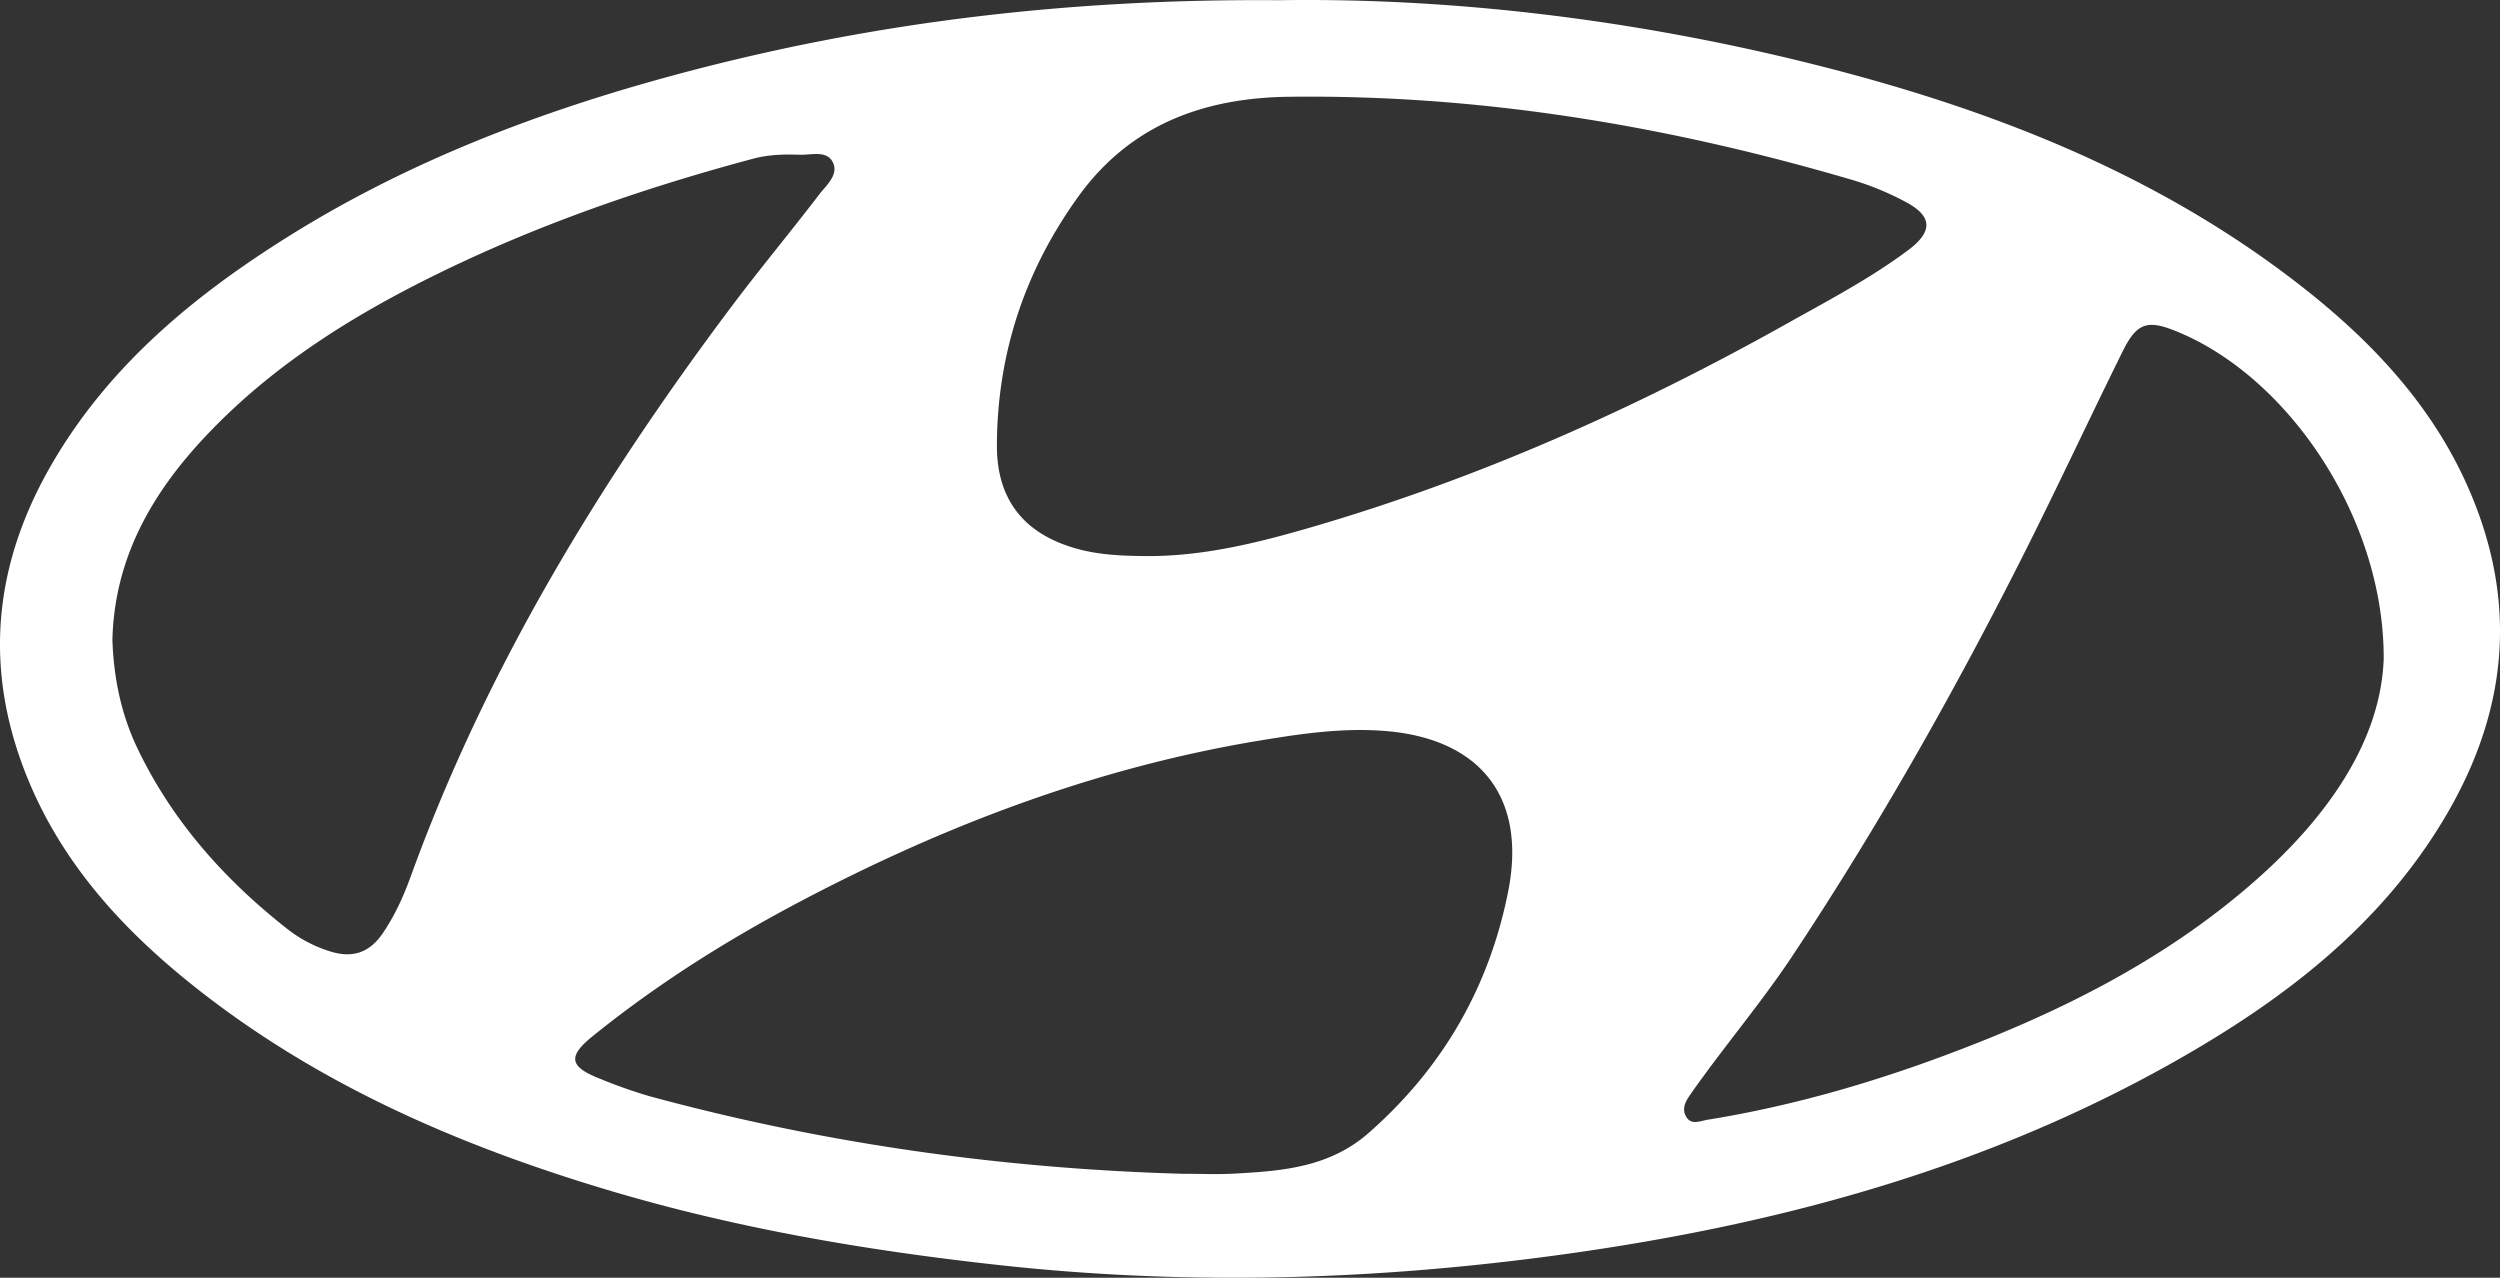
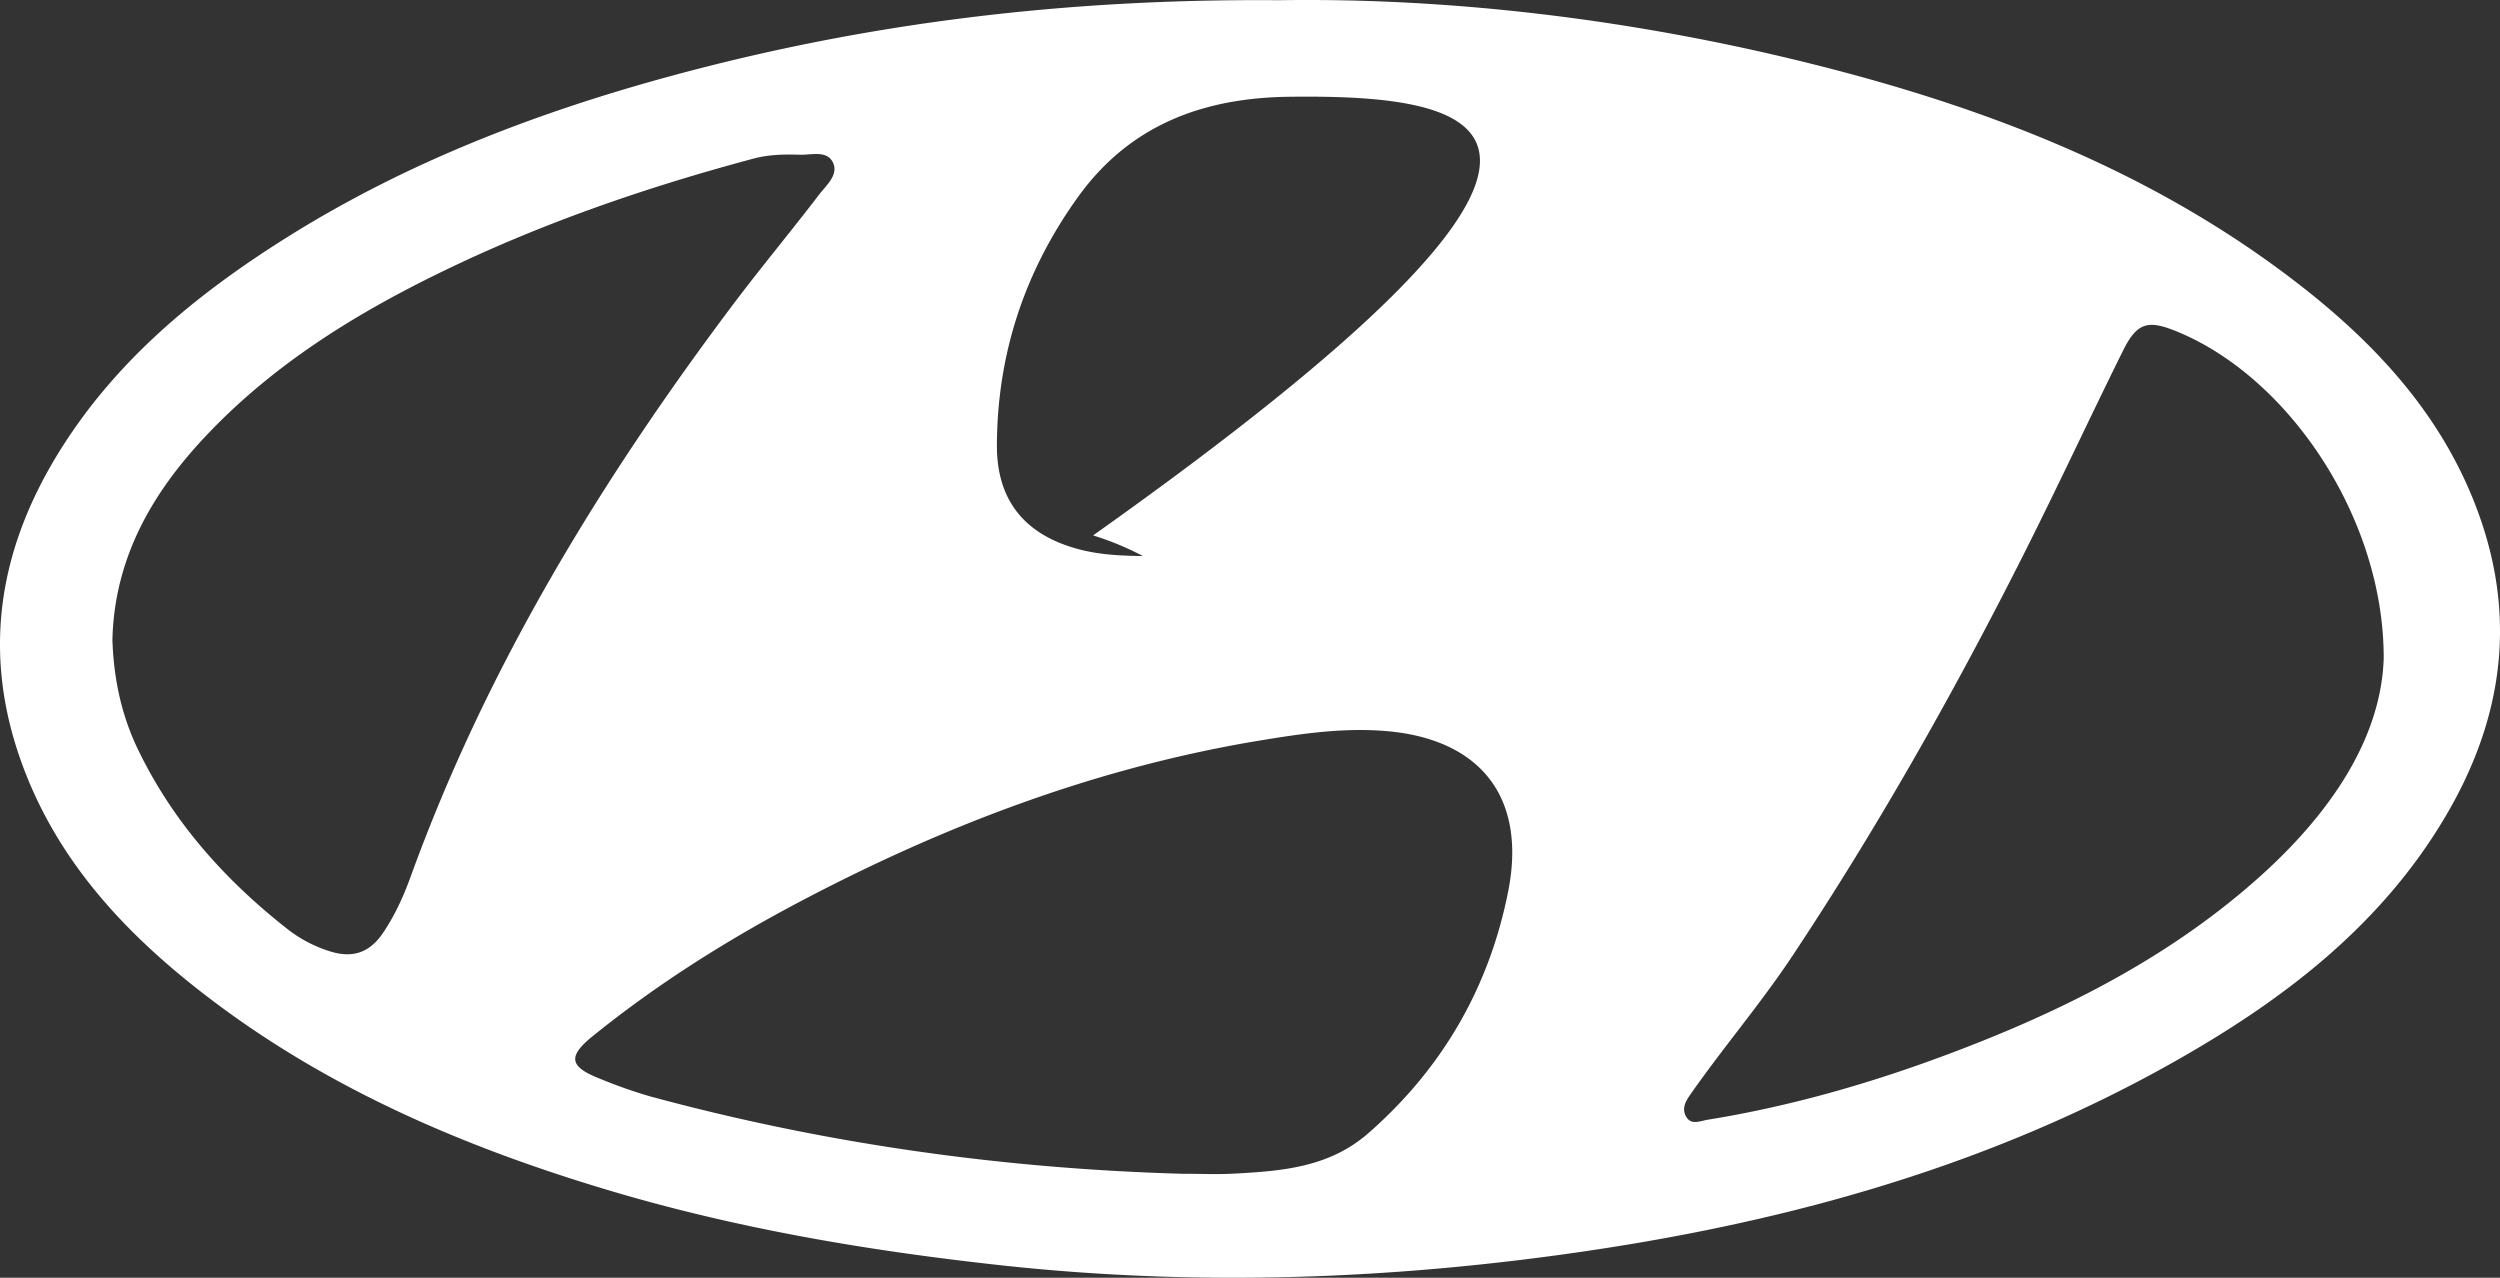
<svg xmlns="http://www.w3.org/2000/svg" viewBox="0 0 1274.8 651.54">
  <rect x="0" y="0" width="1274.8" height="651.54" fill="#333333" stroke="none" />
  <defs>
    <style>.cls-1{fill:#fff;}</style>
  </defs>
  <title>Ресурс 98</title>
  <g id="Слой_2" data-name="Слой 2">
    <g id="Слой_1-2" data-name="Слой 1">
-       <path class="cls-1" d="M652,.11c87-1.33,178.83,9.48,269,31.76C1011.52,54.23,1097.78,87.14,1172.3,145c41.06,31.87,75.27,69.43,92.66,119.94,18.37,53.37,10.23,103.54-17.83,151.15-33.24,56.39-83.61,94.44-139.4,125.84-97.74,55-204.28,83.32-314.46,98.23-94,12.73-188.35,15.36-283.11,5-68.21-7.46-135.42-18.87-201-38.57C232.3,583.53,159.54,551.78,96.53,501,58.71,470.51,27.4,434.86,10.7,388.06-8.9,333.13-.83,281.53,28.83,232.57c29-47.9,71.06-82.44,117.77-111.72C207.52,82.66,273.92,57.23,343.08,38.5,442.27,11.64,543.31-.73,652,.11ZM582.77,283.54c29.61.47,58.08-6.58,86-14.72,84.83-24.72,165.07-60.47,242.06-103.6,21.09-11.82,42.57-23.05,62-37.52,13.19-9.8,12.61-17.69-1.77-25.09a146.76,146.76,0,0,0-25.39-10.52C851.65,64.36,755.83,48.15,657.45,49.34c-43.6.52-81,14.13-107.51,50.77-27.45,38-41.52,80.54-41.6,127.3,0,25,11.54,42.62,36.25,51C557.15,282.74,569.86,283.39,582.77,283.54Zm21.21,315c8.34,0,16.7.37,25-.07,24.67-1.31,48.89-3.13,69-20.83,37.75-33.17,61.45-74.37,71.09-123.2,9.5-48.1-14.38-77.83-62.83-81.7-21.49-1.72-42.47,1.36-63.39,4.8-83.11,13.67-160.77,43.11-235,82.25-37.33,19.69-72.9,42.09-105.75,68.67-12.5,10.11-11.85,15.37,3.16,21.32A247.79,247.79,0,0,0,331.27,559C420.55,583.24,511.52,596,604,598.57ZM57.32,326.3c.64,19.24,4.42,37.88,12.83,55.43,17.64,36.81,44,66.43,75.81,91.53a67.87,67.87,0,0,0,23.12,12.1c11.17,3.27,19.51.12,26-9.33,6.17-9,10.62-18.85,14.32-29C247.8,341.06,305.69,246.05,373,156.34c14.48-19.32,30-37.88,44.64-57.06,3.63-4.75,10-10,7.18-16.24-3-6.62-11.1-3.93-17.11-4.14-7.9-.27-15.83-.09-23.59,2-55.67,14.91-110,33.66-161.73,59.1-43.25,21.25-83.75,46.69-117.13,82C77.55,251.25,58.32,284.57,57.32,326.3Zm1158.18,9.45c.18-72.22-49.34-144.78-107.14-167.38-13.5-5.28-18.94-3.43-25.89,10.63-17.55,35.47-34.22,71.38-52.09,106.69C995.18,355.26,956.8,423,913.62,488c-16,24-34.69,45.87-51.19,69.42-2.43,3.46-5,7.18-2.9,11.49,2.55,5.16,7.22,2.72,11.13,2.09,40.9-6.61,80.56-17.84,119.36-32.19,58.27-21.56,113.51-48.68,160.47-90.17C1187.61,415.88,1214.13,377.16,1215.5,335.75Z" />
+       <path class="cls-1" d="M652,.11c87-1.33,178.83,9.48,269,31.76C1011.52,54.23,1097.78,87.14,1172.3,145c41.06,31.87,75.27,69.43,92.66,119.94,18.37,53.37,10.23,103.54-17.83,151.15-33.24,56.39-83.61,94.44-139.4,125.84-97.74,55-204.28,83.32-314.46,98.23-94,12.73-188.35,15.36-283.11,5-68.21-7.46-135.42-18.87-201-38.57C232.3,583.53,159.54,551.78,96.53,501,58.71,470.51,27.4,434.86,10.7,388.06-8.9,333.13-.83,281.53,28.83,232.57c29-47.9,71.06-82.44,117.77-111.72C207.52,82.66,273.92,57.23,343.08,38.5,442.27,11.64,543.31-.73,652,.11ZM582.77,283.54a146.76,146.76,0,0,0-25.39-10.52C851.65,64.36,755.83,48.15,657.45,49.34c-43.6.52-81,14.13-107.51,50.77-27.45,38-41.52,80.54-41.6,127.3,0,25,11.54,42.62,36.25,51C557.15,282.74,569.86,283.39,582.77,283.54Zm21.21,315c8.34,0,16.7.37,25-.07,24.67-1.31,48.89-3.13,69-20.83,37.75-33.17,61.45-74.37,71.09-123.2,9.5-48.1-14.38-77.83-62.83-81.7-21.49-1.72-42.47,1.36-63.39,4.8-83.11,13.67-160.77,43.11-235,82.25-37.33,19.69-72.9,42.09-105.75,68.67-12.5,10.11-11.85,15.37,3.16,21.32A247.79,247.79,0,0,0,331.27,559C420.55,583.24,511.52,596,604,598.57ZM57.32,326.3c.64,19.24,4.42,37.88,12.83,55.43,17.64,36.81,44,66.43,75.81,91.53a67.87,67.87,0,0,0,23.12,12.1c11.17,3.27,19.51.12,26-9.33,6.17-9,10.62-18.85,14.32-29C247.8,341.06,305.69,246.05,373,156.34c14.48-19.32,30-37.88,44.64-57.06,3.63-4.75,10-10,7.18-16.24-3-6.62-11.1-3.93-17.11-4.14-7.9-.27-15.83-.09-23.59,2-55.67,14.91-110,33.66-161.73,59.1-43.25,21.25-83.75,46.69-117.13,82C77.55,251.25,58.32,284.57,57.32,326.3Zm1158.18,9.45c.18-72.22-49.34-144.78-107.14-167.38-13.5-5.28-18.94-3.43-25.89,10.63-17.55,35.47-34.22,71.38-52.09,106.69C995.18,355.26,956.8,423,913.62,488c-16,24-34.69,45.87-51.19,69.42-2.43,3.46-5,7.18-2.9,11.49,2.55,5.16,7.22,2.72,11.13,2.09,40.9-6.61,80.56-17.84,119.36-32.19,58.27-21.56,113.51-48.68,160.47-90.17C1187.61,415.88,1214.13,377.16,1215.5,335.75Z" />
    </g>
  </g>
</svg>